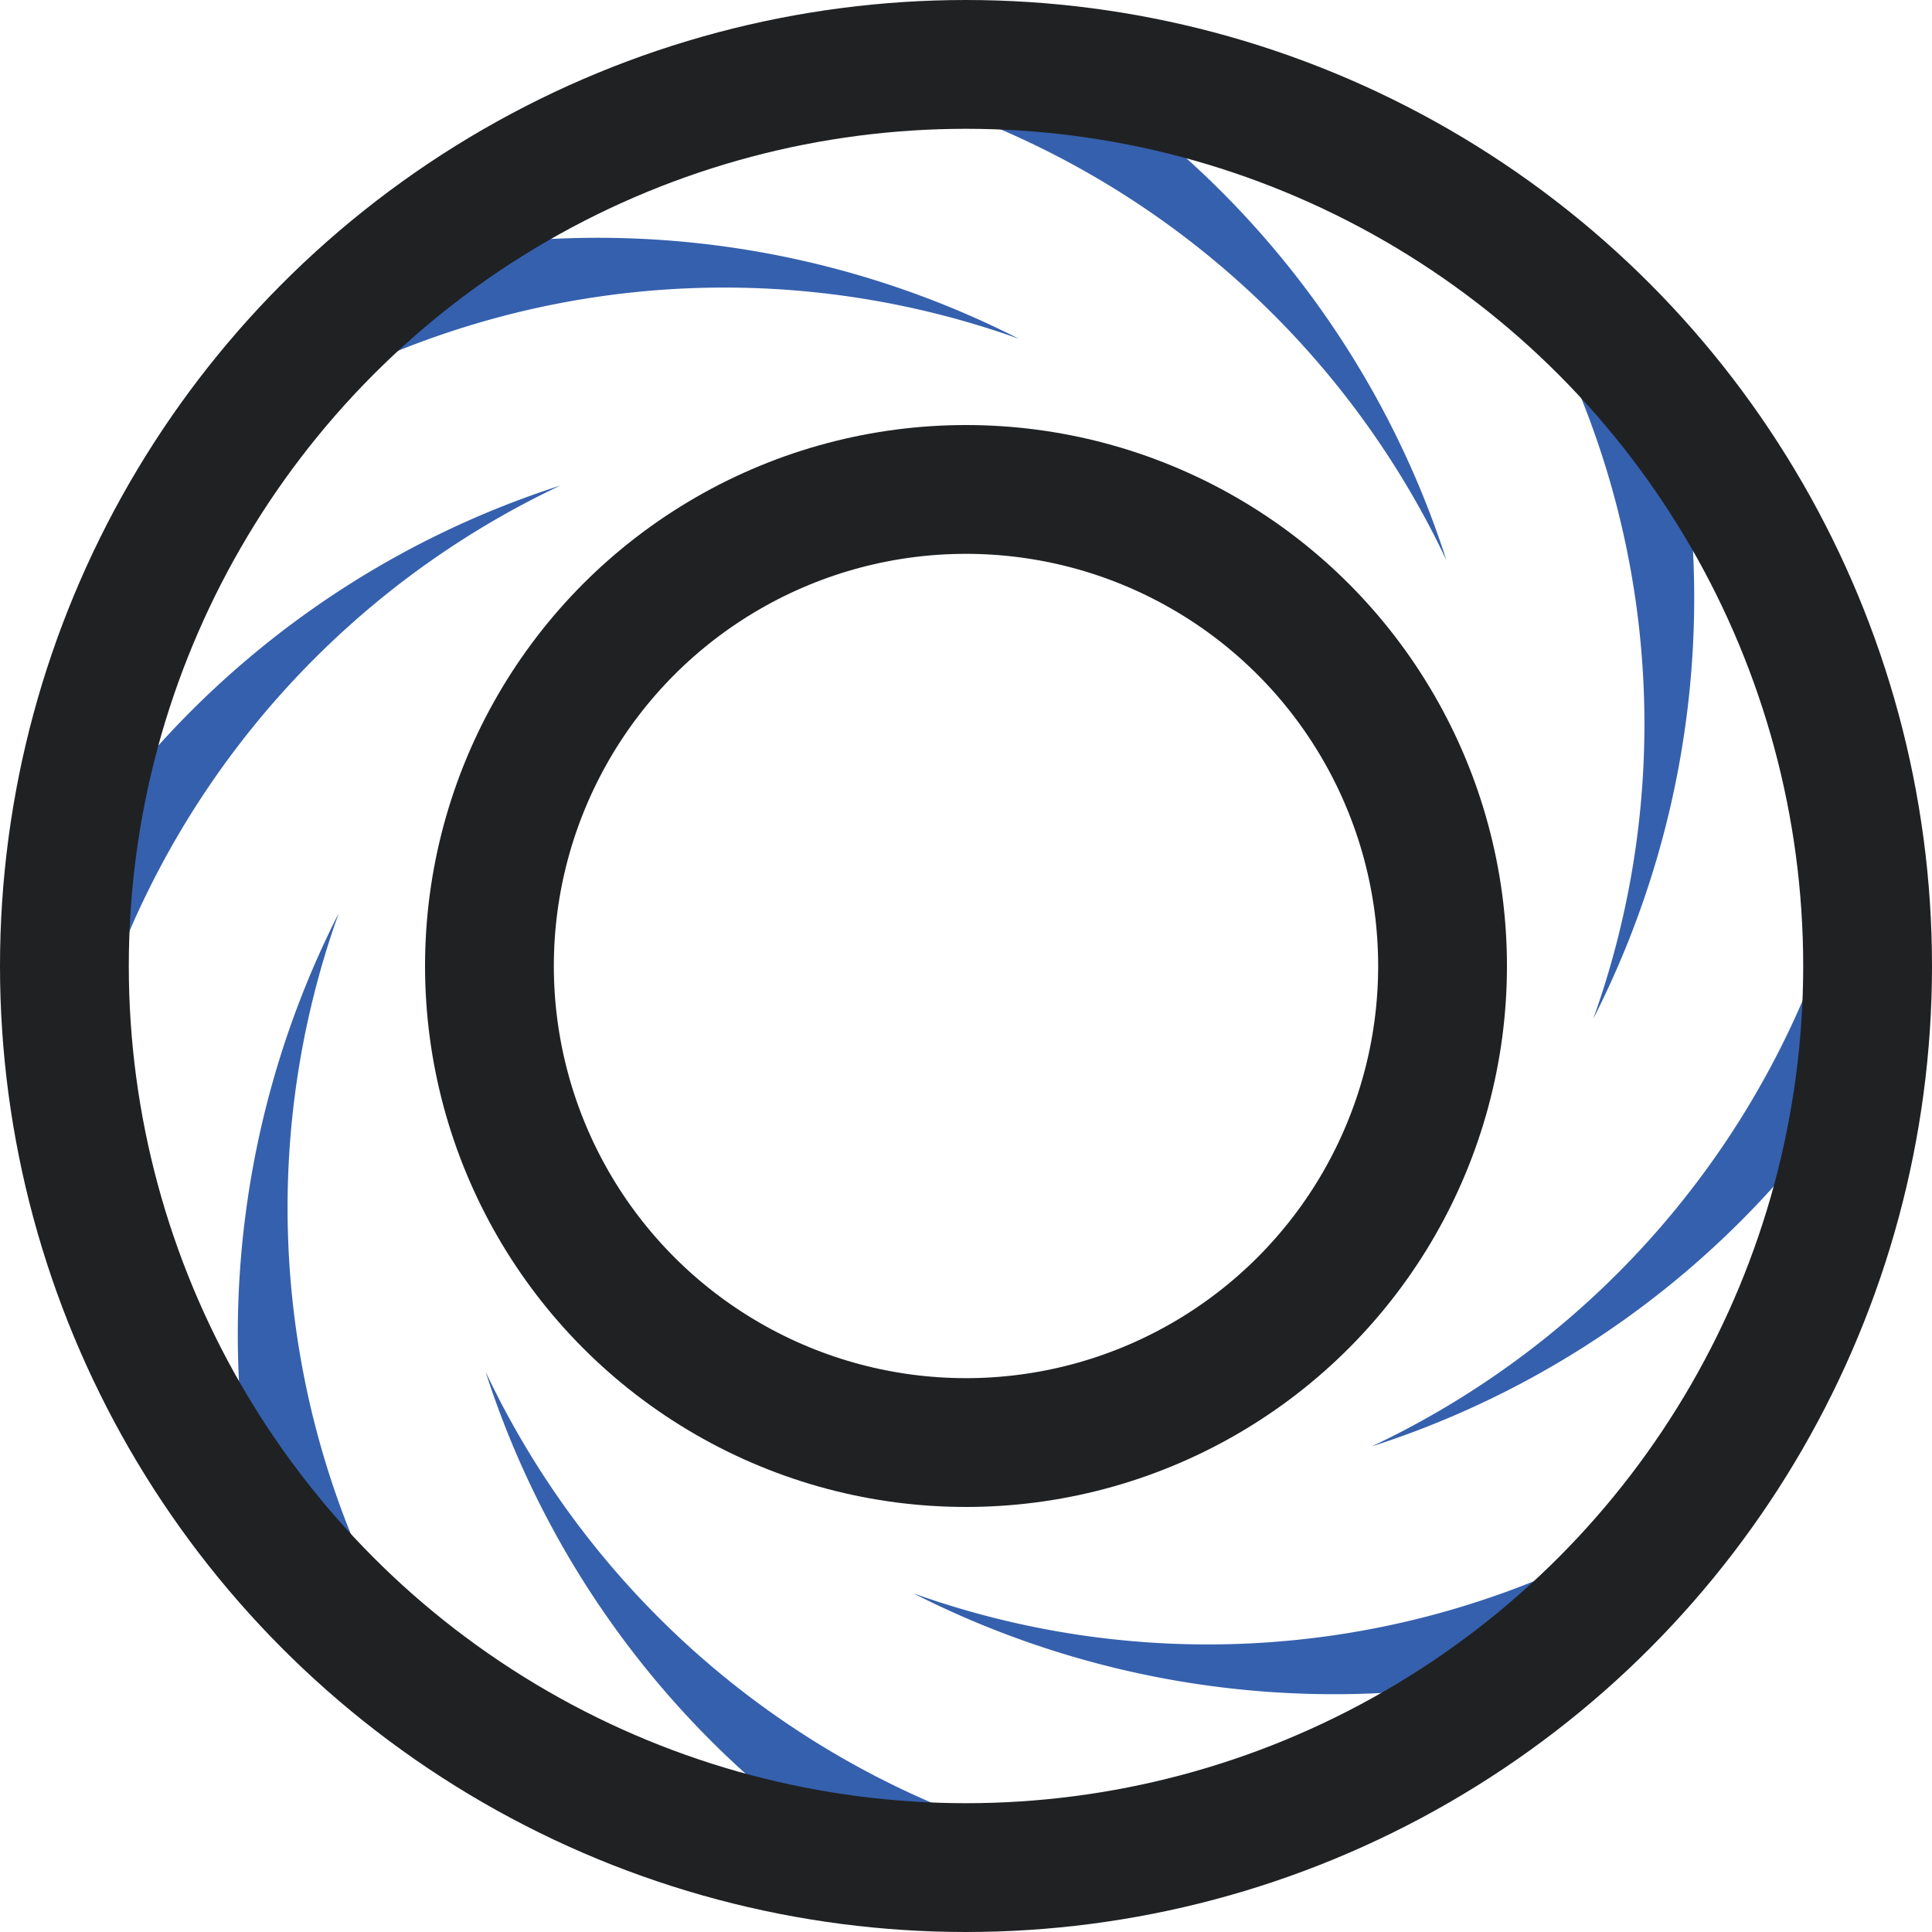
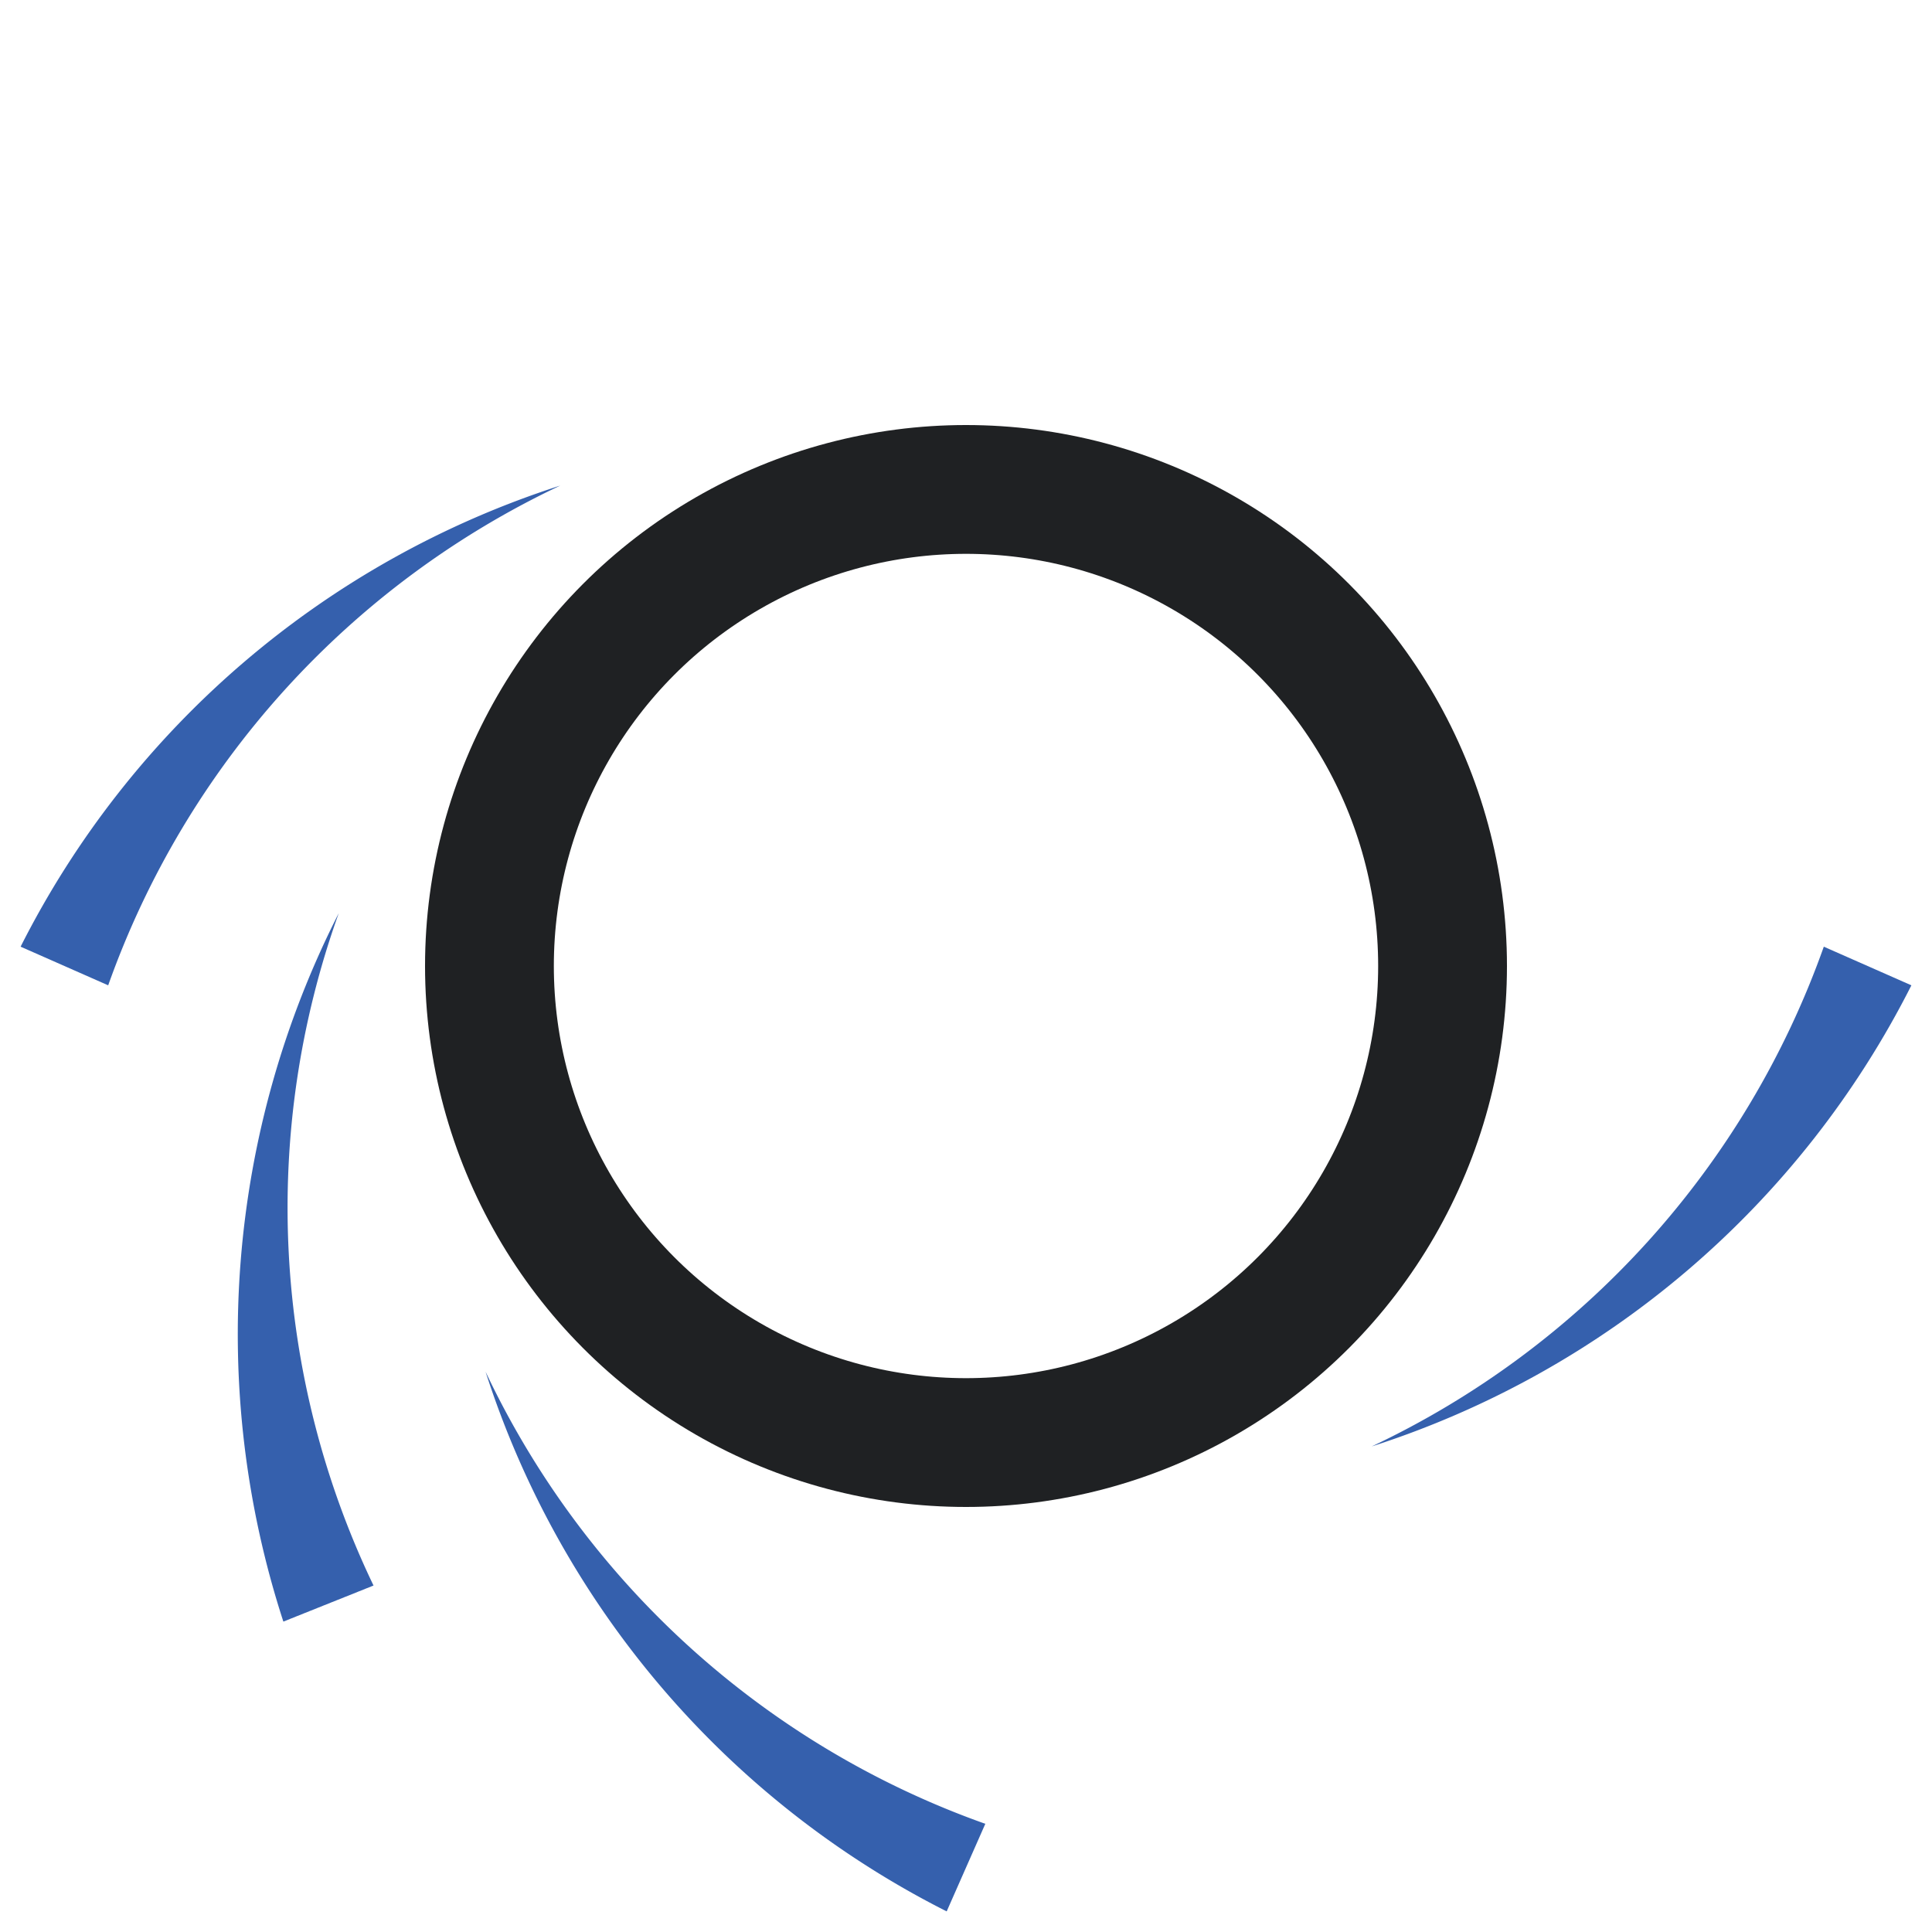
<svg xmlns="http://www.w3.org/2000/svg" id="Layer_1" data-name="Layer 1" viewBox="0 0 15 15">
  <defs>
    <style>.cls-1{fill:none;stroke:#1F2123;stroke-miterlimit:10;}.cls-2{fill:#3560AD;}</style>
  </defs>
  <circle class="cls-1" cx="7.5" cy="7.5" r="3.7" />
-   <path class="cls-2" d="M7.91,2.63a6.78,6.78,0,0,0-5.22.27l-.28-.7A7.21,7.21,0,0,1,7.91,2.63Z" />
  <path class="cls-2" d="M4.35,3.77A6.81,6.81,0,0,0,.84,7.65l-.68-.3A7.14,7.14,0,0,1,4.35,3.77Z" />
  <path class="cls-2" d="M2.63,7.09a6.78,6.78,0,0,0,.27,5.22l-.7.28A7.21,7.21,0,0,1,2.63,7.09Z" />
  <path class="cls-2" d="M3.77,10.65a6.81,6.81,0,0,0,3.88,3.51l-.3.68A7.14,7.14,0,0,1,3.77,10.65Z" />
-   <path class="cls-2" d="M7.09,12.37a6.78,6.78,0,0,0,5.22-.27l.28.7A7.21,7.21,0,0,1,7.09,12.37Z" />
  <path class="cls-2" d="M10.65,11.23a6.81,6.81,0,0,0,3.51-3.88l.68.3A7.14,7.14,0,0,1,10.65,11.23Z" />
-   <path class="cls-2" d="M12.37,7.91a6.78,6.78,0,0,0-.27-5.22l.7-.28A7.21,7.21,0,0,1,12.37,7.91Z" />
-   <path class="cls-2" d="M11.23,4.35A6.81,6.81,0,0,0,7.35.84l.3-.68A7.14,7.14,0,0,1,11.23,4.35Z" />
-   <circle class="cls-1" cx="7.5" cy="7.5" r="7" />
</svg>